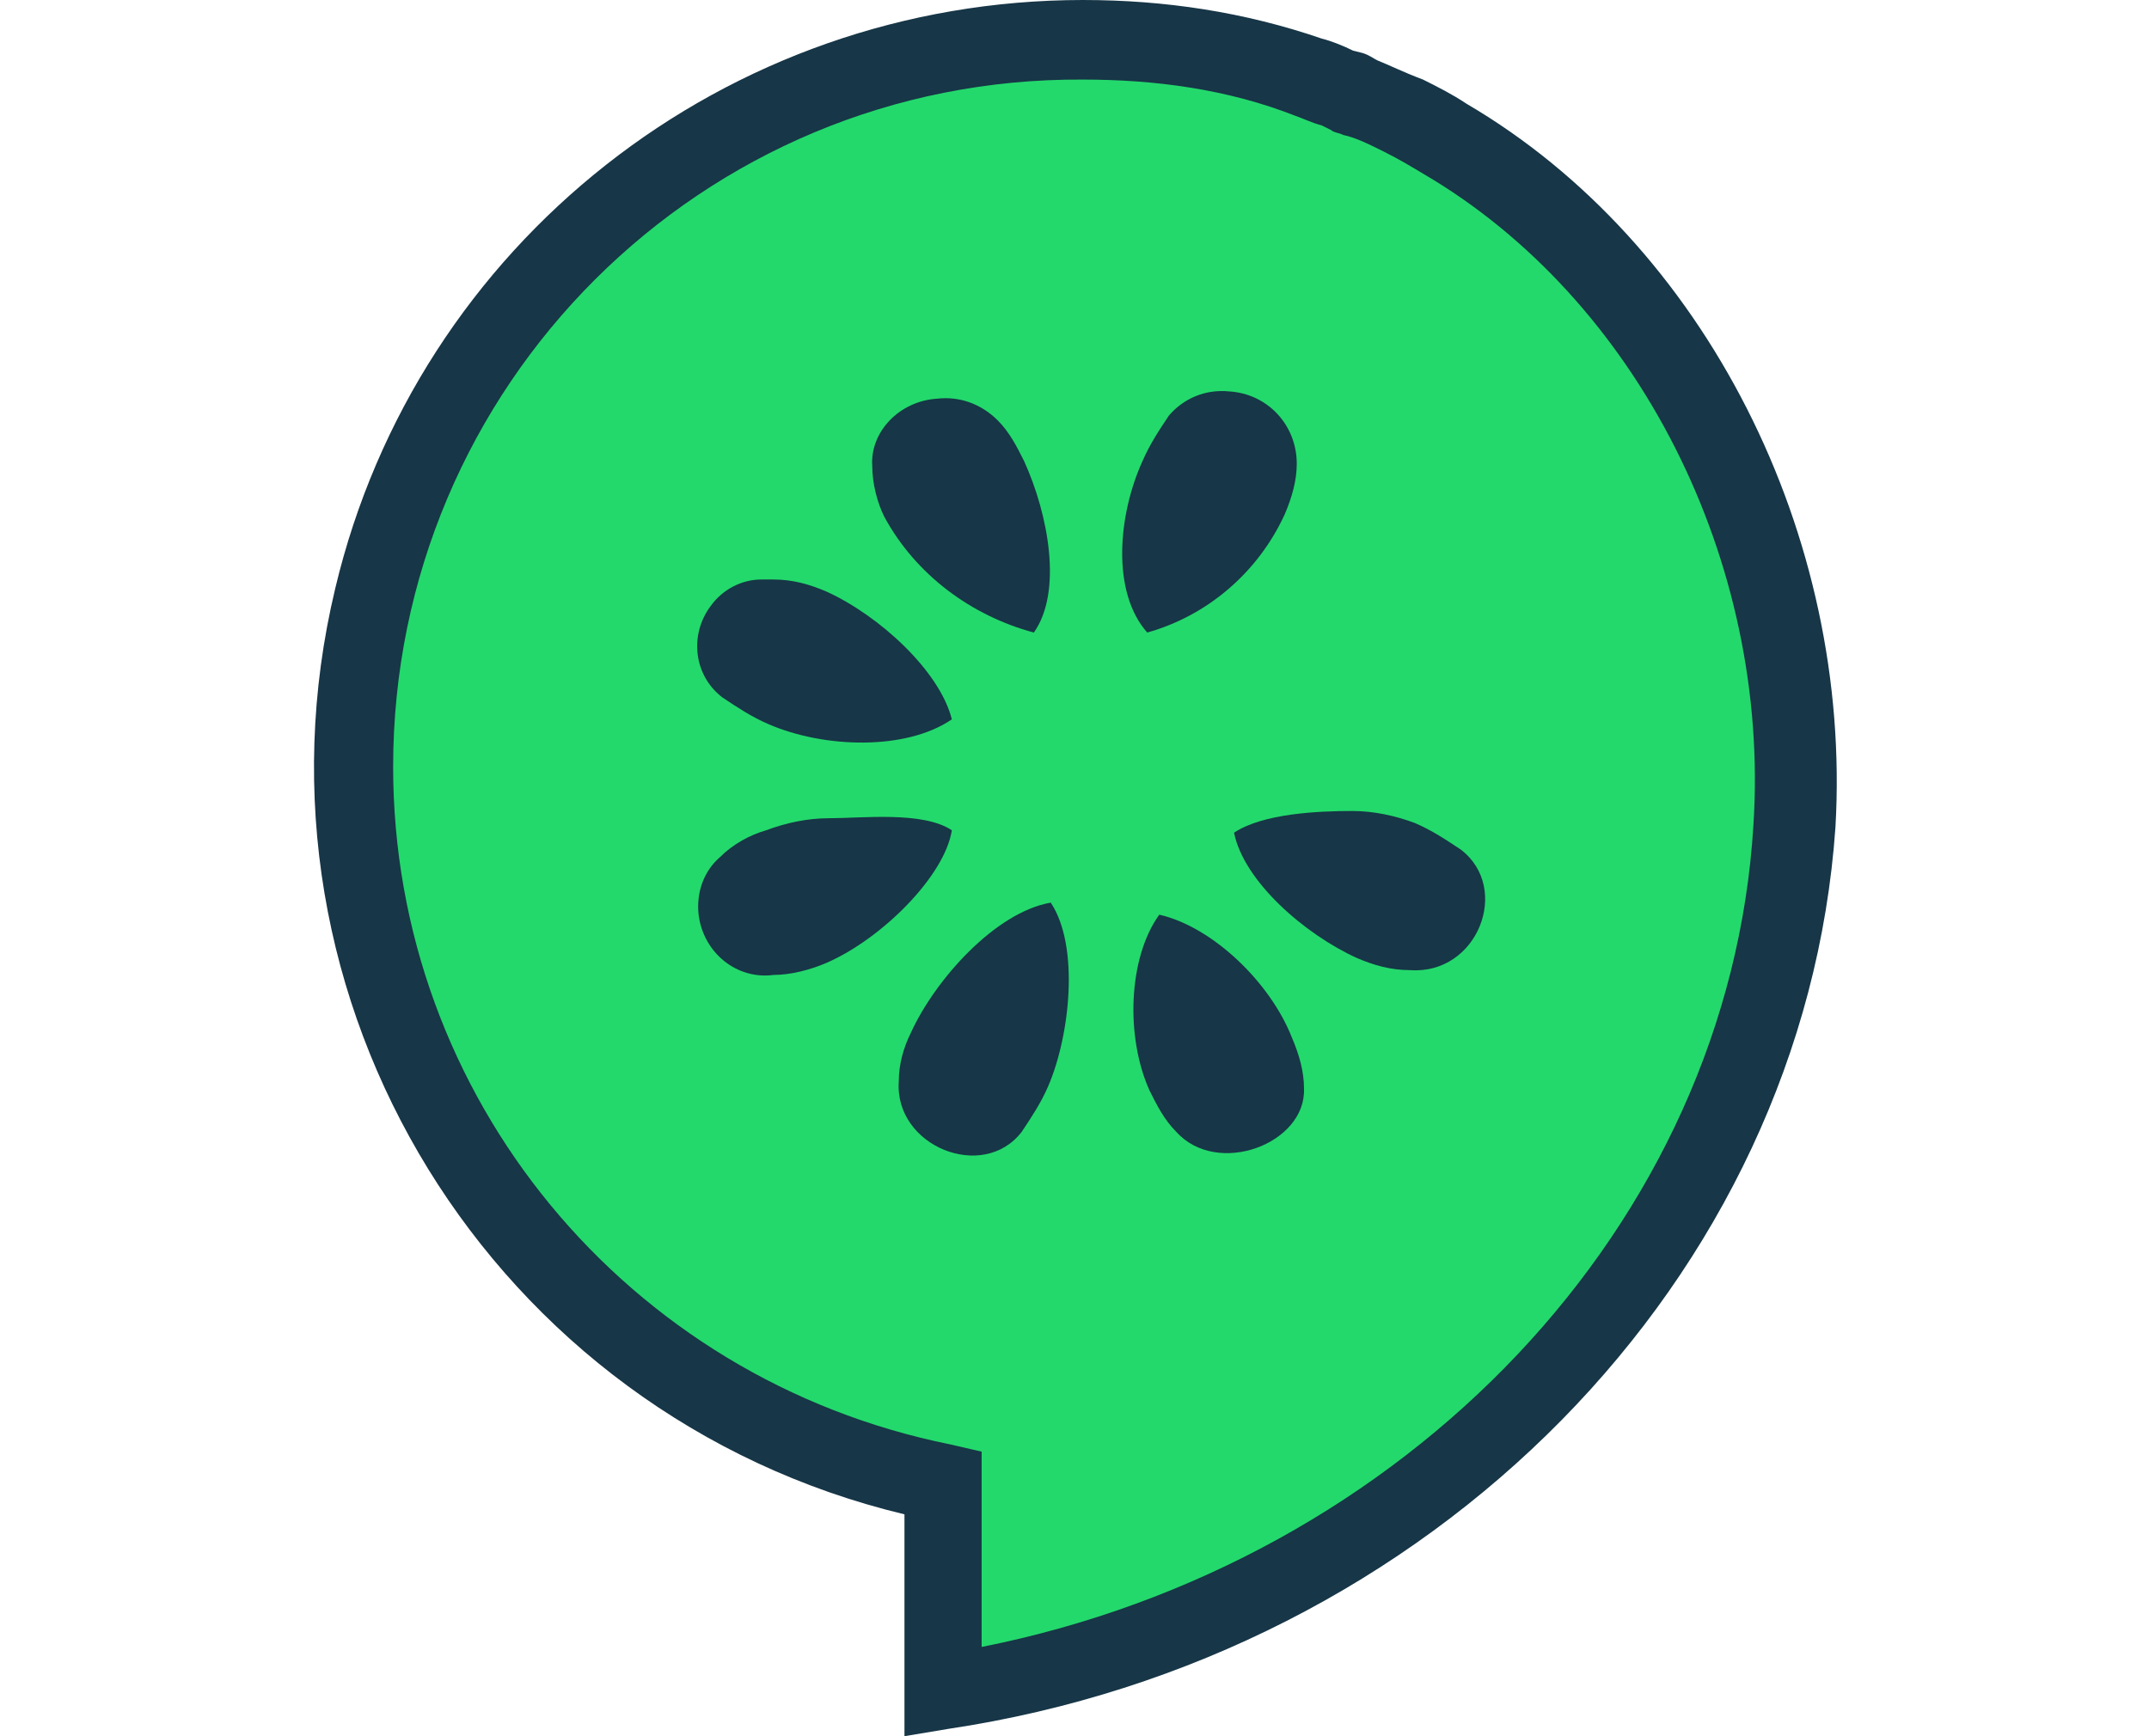
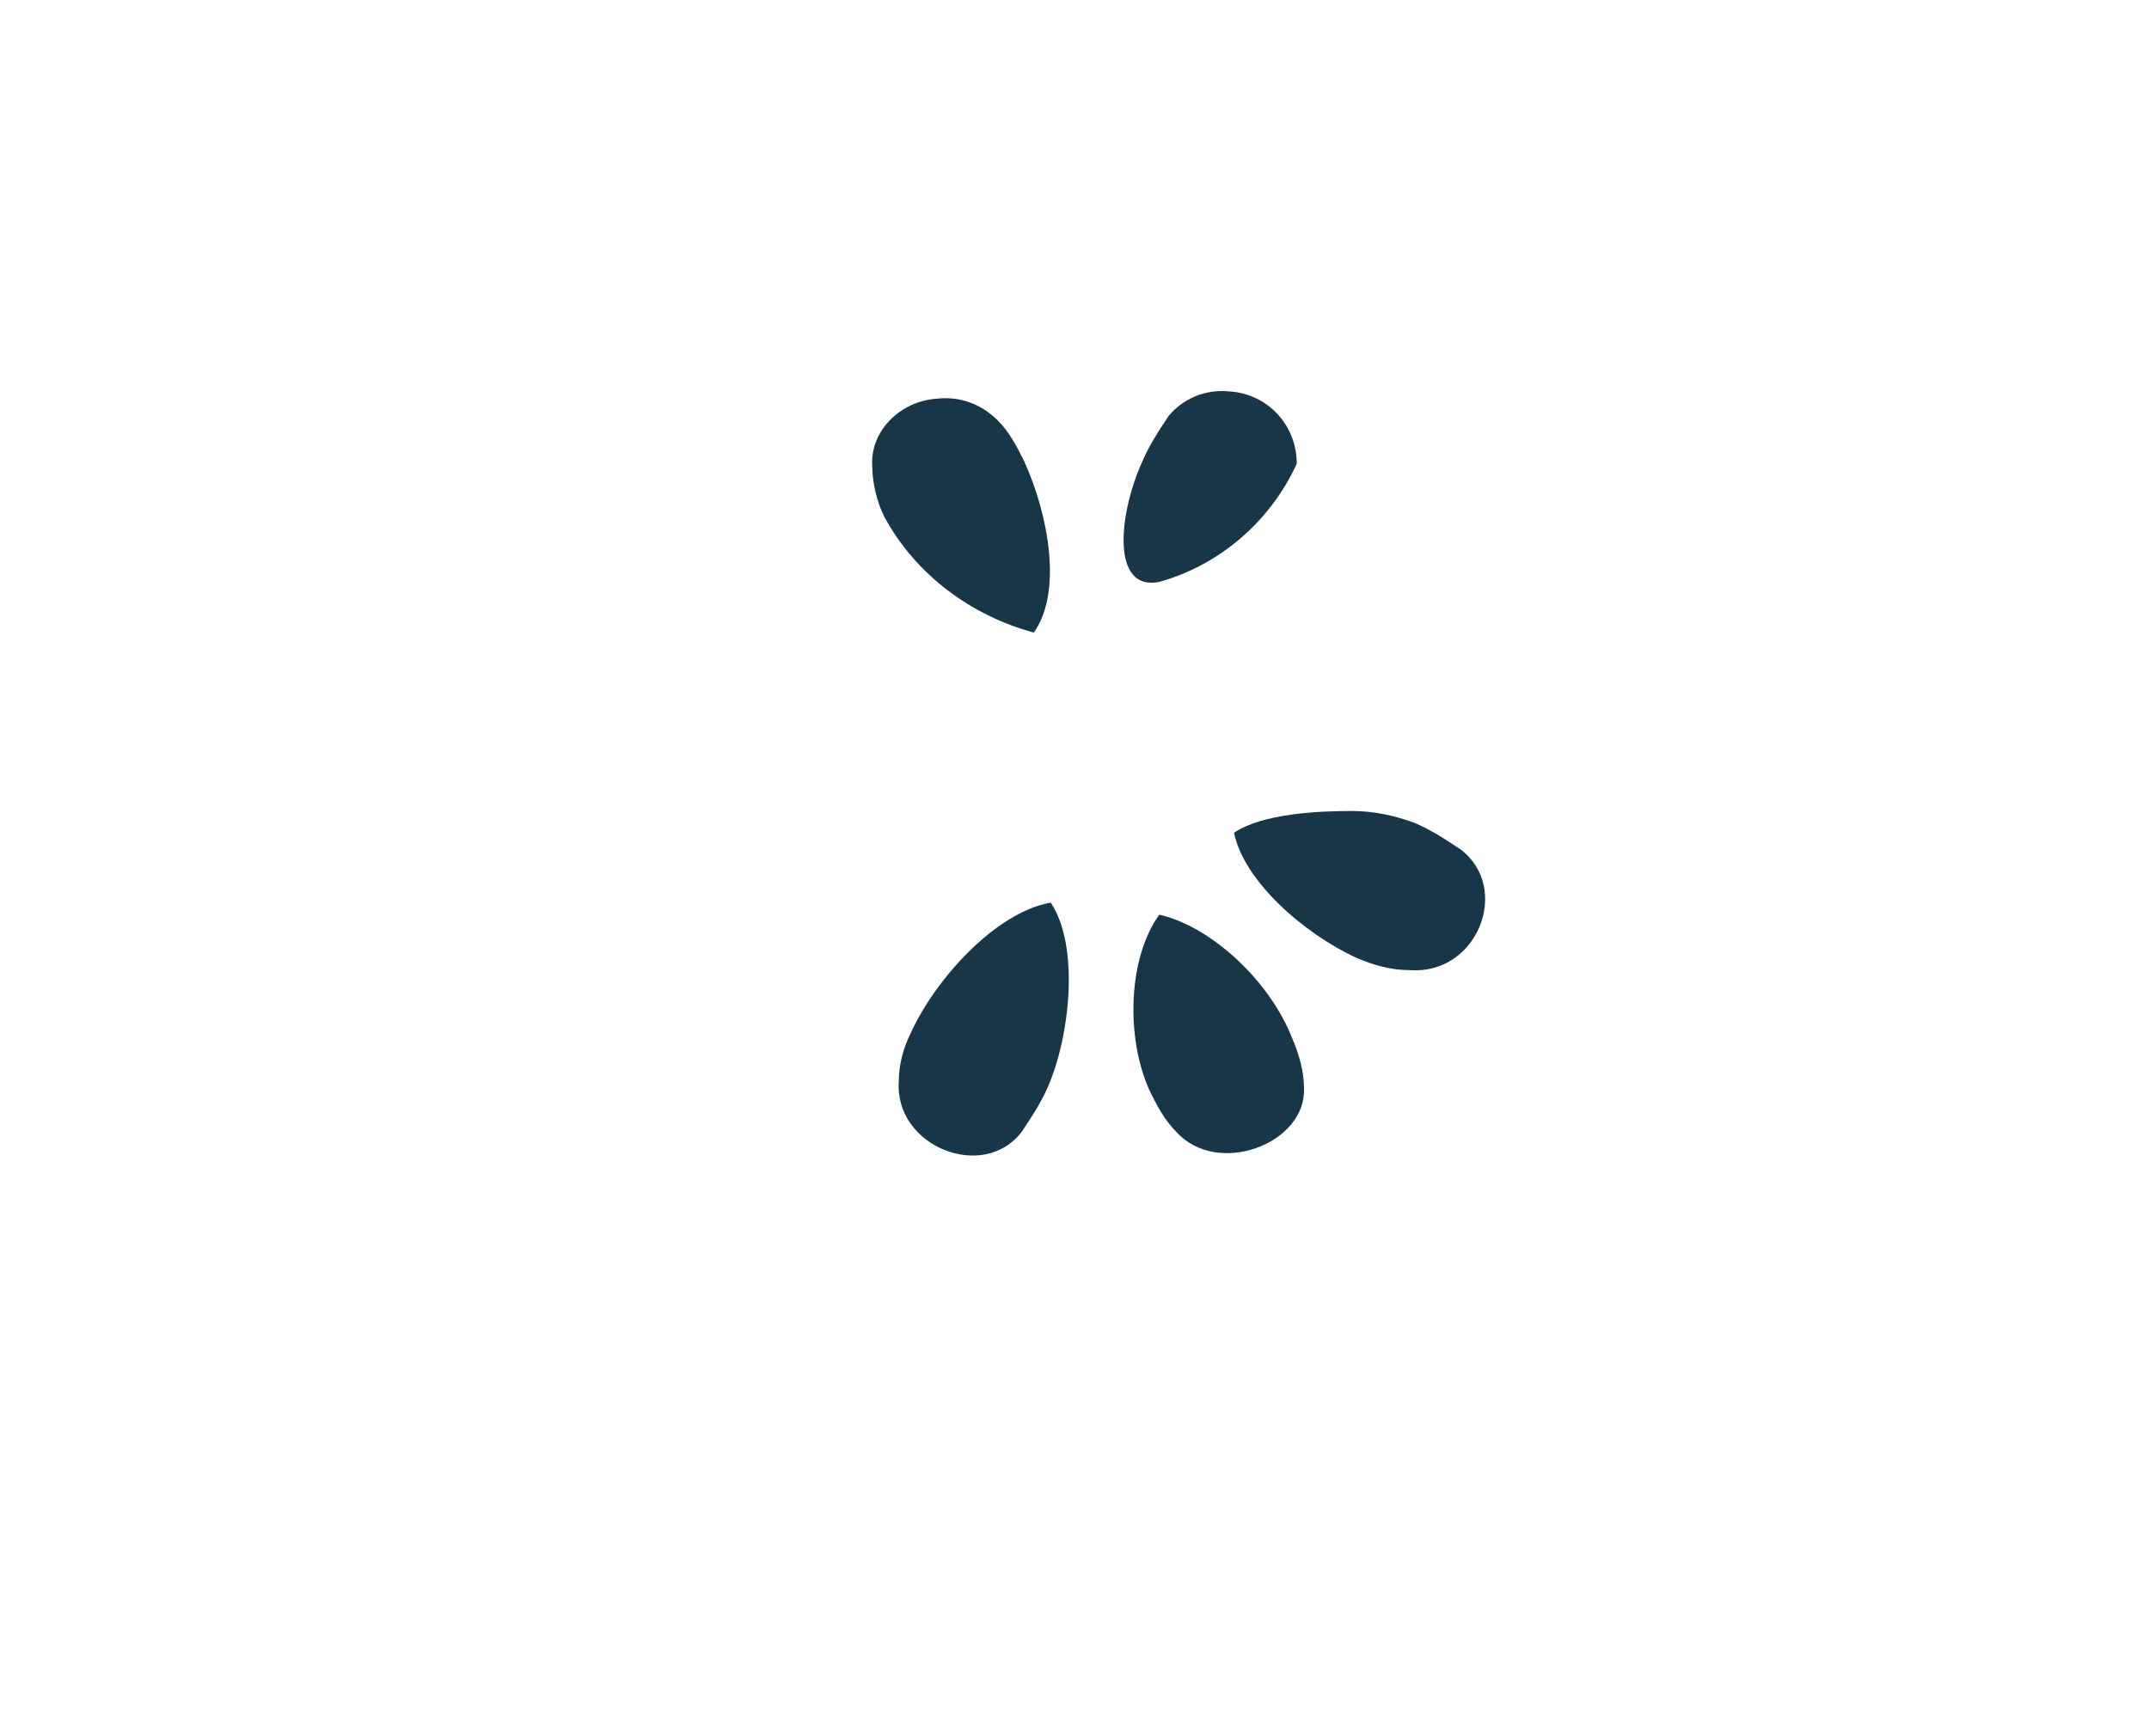
<svg xmlns="http://www.w3.org/2000/svg" id="Layer_1" x="0px" y="0px" viewBox="0 0 89.1 72" style="enable-background:new 0 0 89.1 72;" xml:space="preserve">
  <style type="text/css"> .st0{fill-rule:evenodd;clip-rule:evenodd;fill:#23D96C;} .st1{fill:#173647;} .st2{fill-rule:evenodd;clip-rule:evenodd;fill:#173647;} </style>
  <g id="Group_1674" transform="translate(-2479.835 -1961.668)">
    <g id="Group_1673" transform="translate(2479.835 1961.668)">
-       <path id="Path_1632" class="st0" d="M59.9,5.7c-0.5-0.3-1.1-0.6-1.7-0.9c-0.6-0.3-1.2-0.6-1.8-0.8c-0.2-0.1-0.4-0.2-0.6-0.2 c-0.5-0.2-1.1-0.4-1.6-0.6C38.4-2.1,21.3,6.6,16.2,22.4C11,38.3,19.6,55.3,35.5,60.5c1.2,0.4,2.4,0.7,3.6,0.9v8.6 C57.2,67.4,73.2,53,74.4,34.2C75.1,22.9,69.4,11.3,59.9,5.7z" />
-       <path id="Path_1633" class="st1" d="M37.5,72v-9.2C20.4,58.7,9.8,41.5,13.9,24.4C17.3,10.1,30.1,0,44.9,0c3.4,0,6.7,0.5,9.9,1.6 c0.4,0.1,0.9,0.3,1.3,0.5l0.4,0.1c0.3,0.1,0.4,0.2,0.6,0.3c0.5,0.2,1.1,0.5,1.9,0.8c0.6,0.3,1.2,0.6,1.8,1 c9.9,5.8,16,17.9,15.3,30C74.8,53,59.4,68.7,39.3,71.7L37.5,72z M44.9,3.3L44.9,3.3C29.1,3.2,16.3,16,16.3,31.8 c0,13.7,9.7,25.4,23.1,28.1l1.3,0.3v8.1c17.6-3.5,31-17.5,32-34.1c0.7-10.9-4.8-21.8-13.7-27l0,0c-0.5-0.3-1-0.6-1.6-0.9 c-0.6-0.3-1.2-0.6-1.7-0.7c-0.2-0.1-0.4-0.1-0.5-0.2l-0.4-0.2c-0.4-0.1-0.8-0.3-1.1-0.4C50.9,3.7,47.9,3.3,44.9,3.3z" />
-     </g>
+       </g>
    <path id="Path_1634" class="st2" d="M2518.7,1978.2c0.9-0.1,1.8,0.2,2.5,0.9c0.5,0.5,0.8,1.1,1.1,1.7c1,2.2,1.6,5.4,0.4,7.1 c-2.6-0.7-4.9-2.4-6.2-4.8c-0.3-0.6-0.5-1.4-0.5-2.1C2515.9,1979.6,2517.1,1978.3,2518.7,1978.2z" />
-     <path id="Path_1635" class="st2" d="M2511.4,1985.7c0.2,0,0.3,0,0.5,0c0.8,0,1.5,0.2,2.2,0.5c2.2,1,4.7,3.3,5.2,5.3 c-1.9,1.3-5.3,1.2-7.6,0.2c-0.7-0.3-1.3-0.7-1.9-1.1c-1.2-0.9-1.4-2.6-0.5-3.8C2509.8,1986.1,2510.6,1985.7,2511.4,1985.7z" />
-     <path id="Path_1636" class="st2" d="M2514.1,2001.6c-0.7,0.3-1.5,0.5-2.2,0.5c-1.5,0.2-2.9-0.9-3.1-2.5c-0.1-0.9,0.2-1.8,0.9-2.4 c0.5-0.5,1.2-0.9,1.9-1.1c0.8-0.3,1.7-0.5,2.6-0.5c1.4,0,3.9-0.3,5.1,0.5C2519,1998,2516.4,2000.6,2514.1,2001.6z" />
    <path id="Path_1637" class="st2" d="M2523.3,2006.7c-0.3,0.7-0.7,1.3-1.1,1.9c-1.6,2.1-5.3,0.6-5.1-2.1c0-0.7,0.2-1.4,0.5-2 c1-2.2,3.5-5,5.8-5.4C2524.6,2000.9,2524.2,2004.6,2523.3,2006.7z" />
-     <path id="Path_1638" class="st2" d="M2527.2,1980.8c0.3-0.7,0.7-1.3,1.1-1.9c0.6-0.7,1.5-1.1,2.5-1c1.6,0.1,2.8,1.4,2.8,3 c0,0.7-0.2,1.4-0.5,2.1c-1.1,2.4-3.2,4.2-5.7,4.9C2525.9,1986.2,2526.2,1983,2527.2,1980.8z" />
+     <path id="Path_1638" class="st2" d="M2527.2,1980.8c0.3-0.7,0.7-1.3,1.1-1.9c0.6-0.7,1.5-1.1,2.5-1c1.6,0.1,2.8,1.4,2.8,3 c-1.1,2.4-3.2,4.2-5.7,4.9C2525.9,1986.2,2526.2,1983,2527.2,1980.8z" />
    <path id="Path_1639" class="st2" d="M2528.6,2008.6c-0.5-0.5-0.8-1.1-1.1-1.7c-1-2.2-0.9-5.5,0.4-7.3c2.2,0.5,4.6,2.8,5.5,5.1 c0.3,0.7,0.5,1.4,0.5,2.1C2534,2009.1,2530.3,2010.5,2528.6,2008.6z" />
    <path id="Path_1640" class="st2" d="M2538.3,2001.9c-0.8,0-1.5-0.2-2.2-0.5c-2.2-1-4.7-3.2-5.1-5.2c1.2-0.8,3.5-0.9,4.9-0.9 c0.9,0,1.8,0.2,2.6,0.5c0.7,0.3,1.3,0.7,1.9,1.1C2542.5,1998.5,2541.1,2002.1,2538.3,2001.9z" />
  </g>
</svg>